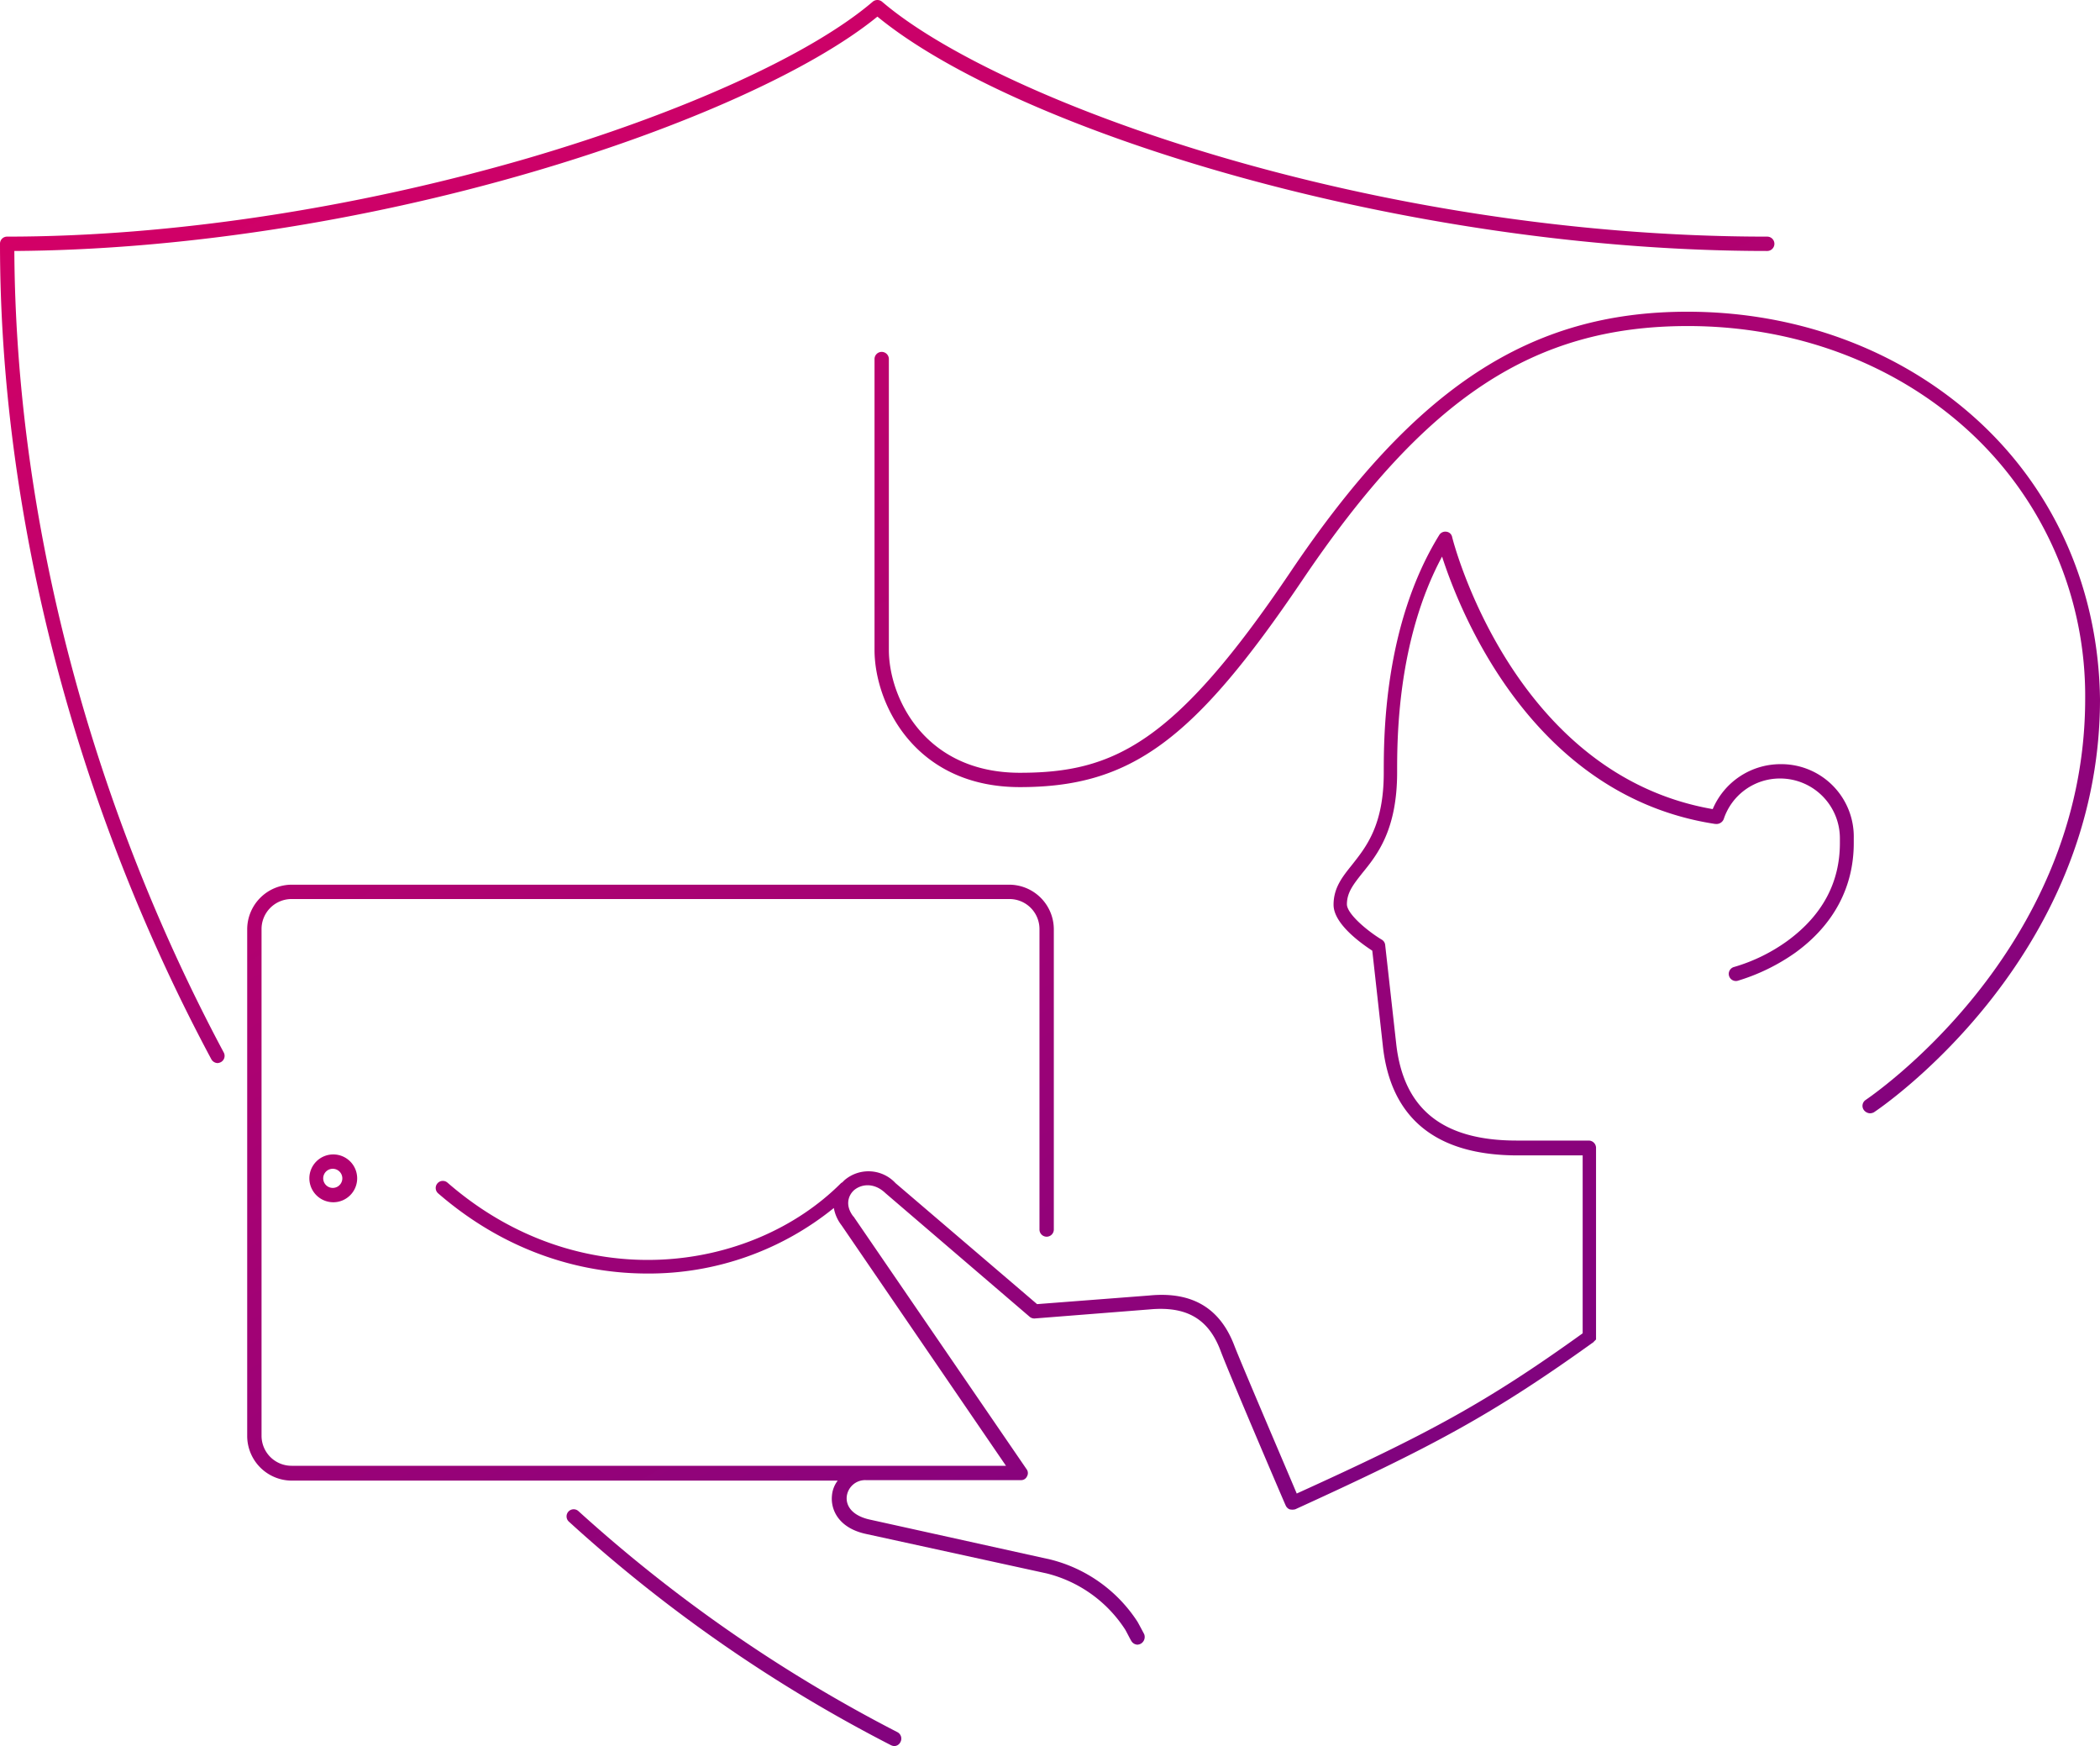
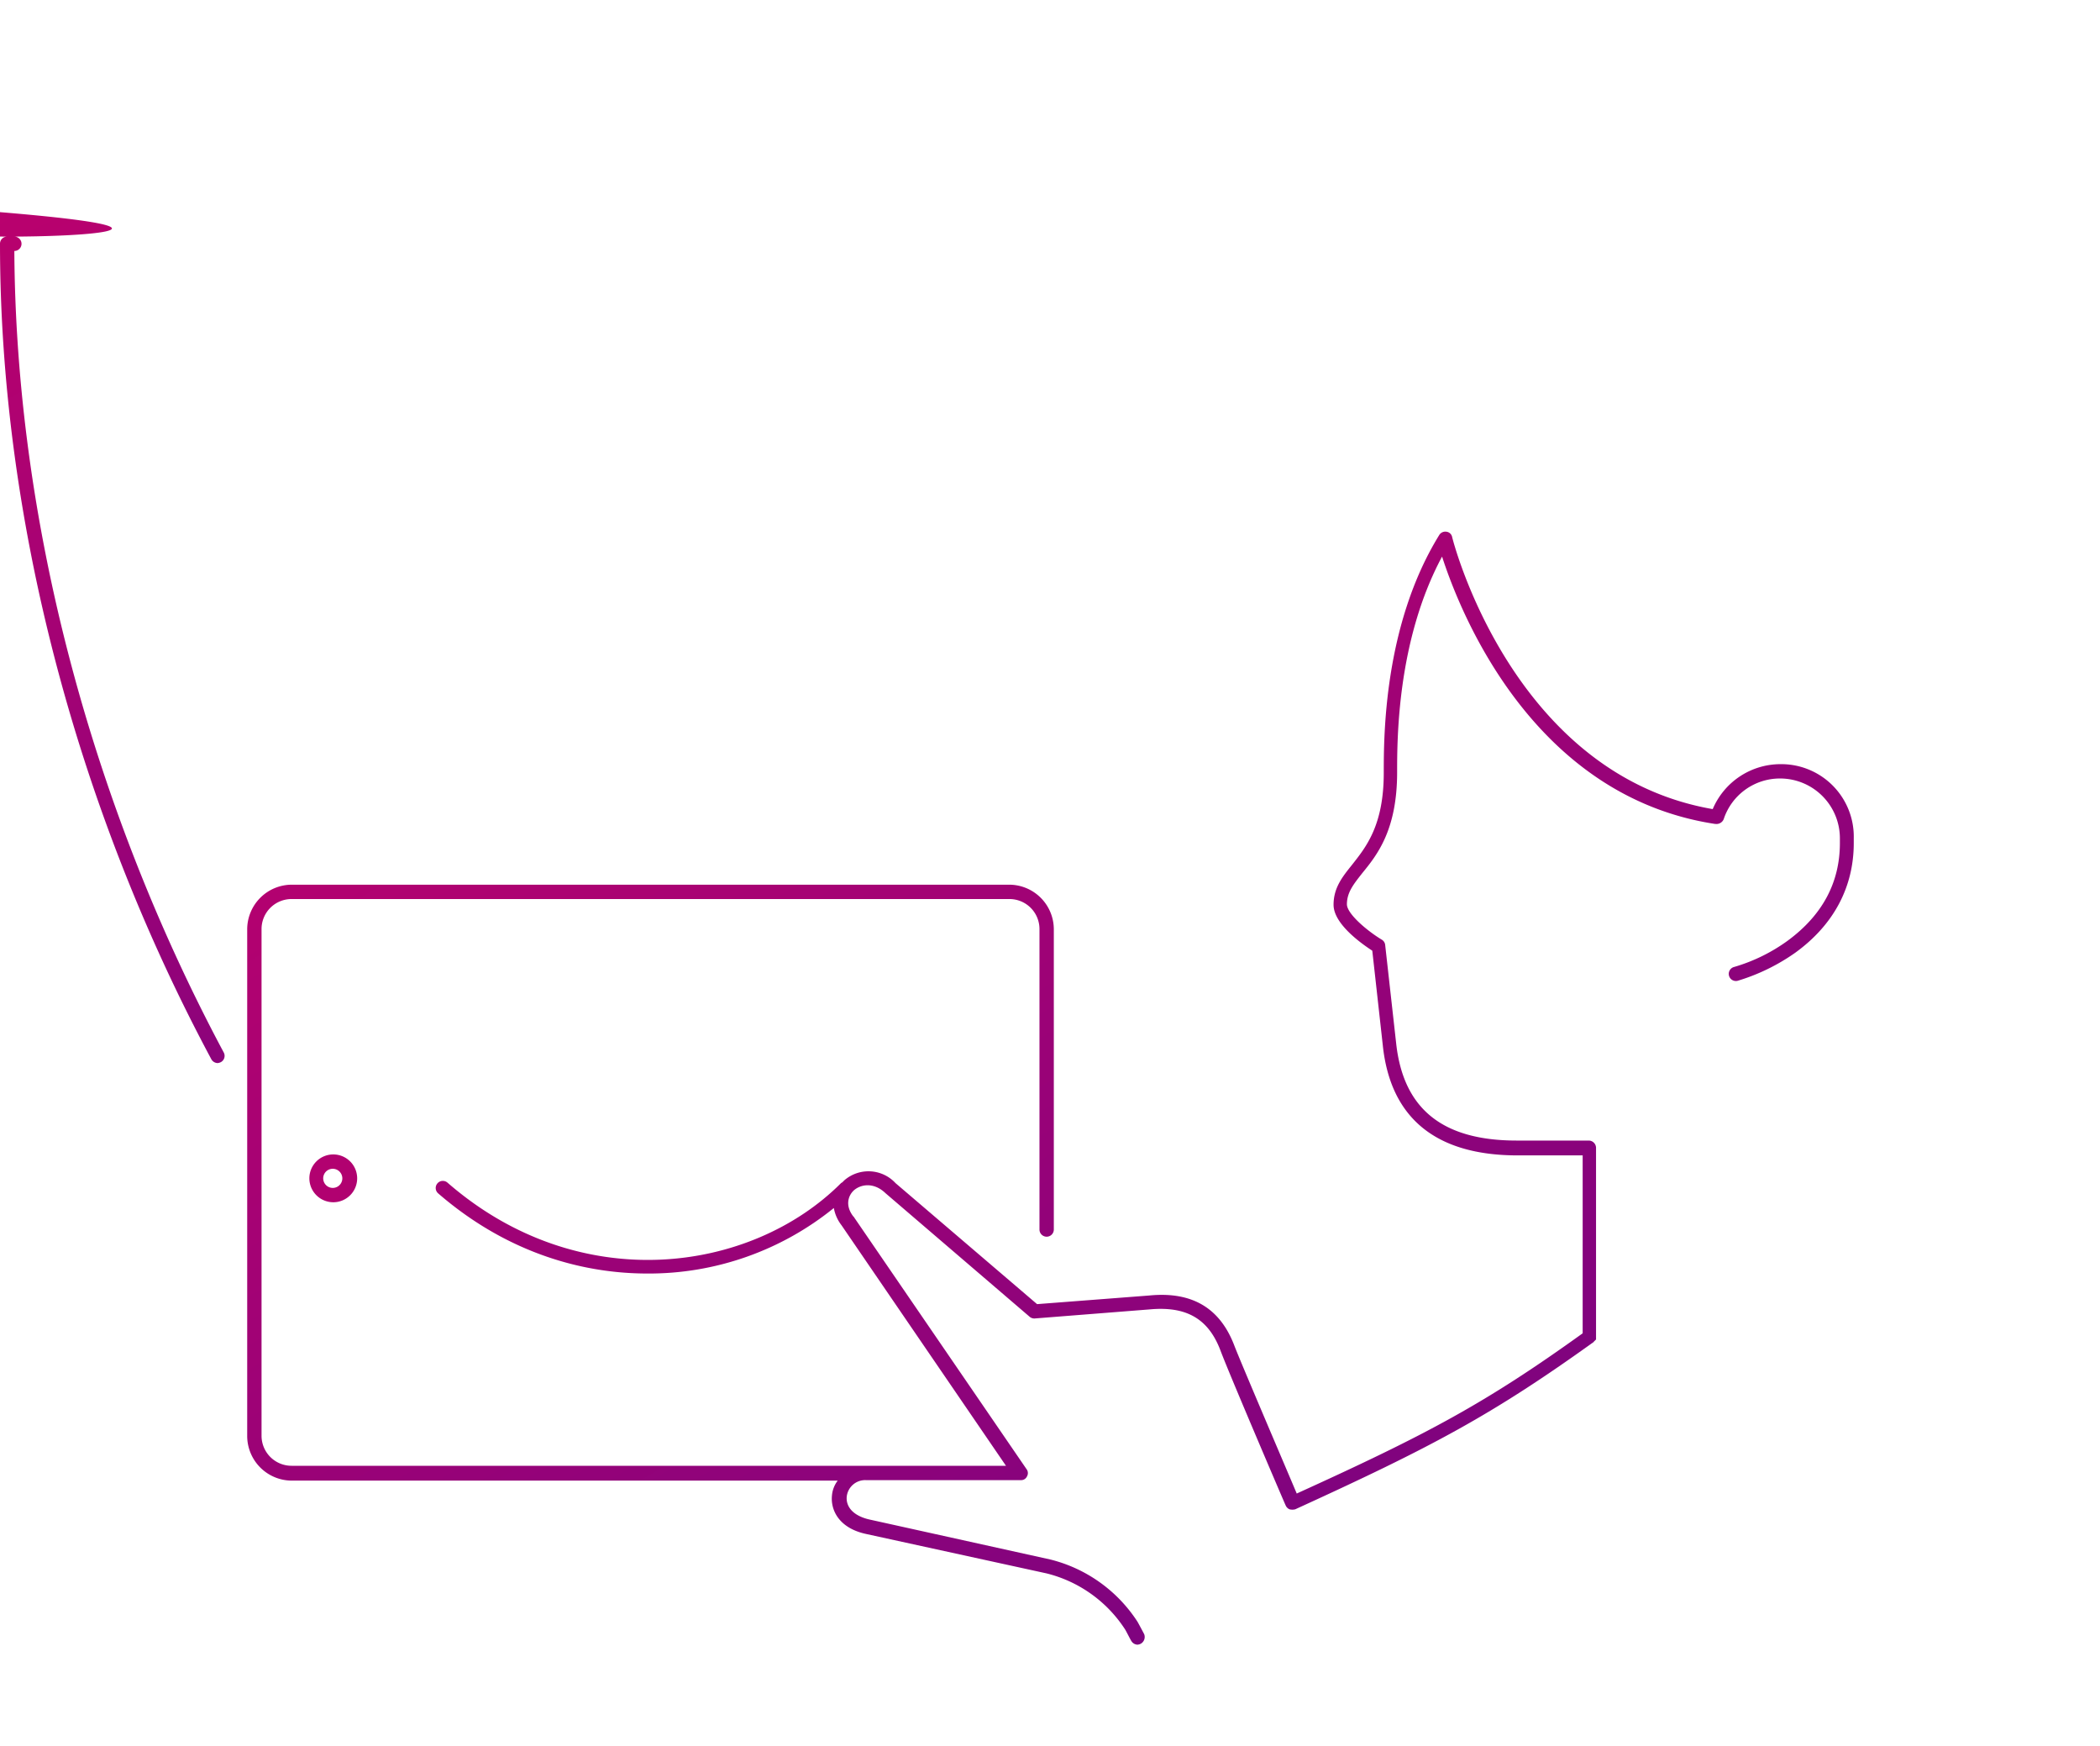
<svg xmlns="http://www.w3.org/2000/svg" xmlns:xlink="http://www.w3.org/1999/xlink" viewBox="-2870 10703 433.095 360">
  <defs>
    <style>
      .cls-1 {
        fill: url(#linear-gradient);
      }

      .cls-2 {
        fill: url(#linear-gradient-2);
      }

      .cls-3 {
        fill: url(#linear-gradient-3);
      }

      .cls-4 {
        fill: url(#linear-gradient-4);
      }

      .cls-5 {
        fill: url(#linear-gradient-5);
      }
    </style>
    <linearGradient id="linear-gradient" x1="-0.146" y1="-0.48" x2="1.152" y2="1.094" gradientUnits="objectBoundingBox">
      <stop offset="0" stop-color="#de0063" />
      <stop offset="1" stop-color="#640487" />
    </linearGradient>
    <linearGradient id="linear-gradient-2" x1="-6.349" y1="-24.164" x2="37.741" y2="12.269" xlink:href="#linear-gradient" />
    <linearGradient id="linear-gradient-3" x1="0" y1="0" x2="1.18" y2="1.644" xlink:href="#linear-gradient" />
    <linearGradient id="linear-gradient-4" x1="-1.654" y1="-6.359" x2="4.643" y2="1" xlink:href="#linear-gradient" />
    <linearGradient id="linear-gradient-5" x1="-0.714" y1="-0.394" x2="1" y2="1.785" xlink:href="#linear-gradient" />
  </defs>
  <g id="Group_293" data-name="Group 293" transform="translate(-2870 10702.975)">
    <path id="Path_749" data-name="Path 749" class="cls-1" d="M367.942,159.124a15.181,15.181,0,0,0-14,9.269c-41.416-7.2-53.644-55.616-53.742-56.109a1.363,1.363,0,0,0-1.183-1.085,1.467,1.467,0,0,0-1.479.69C286.1,130.429,286.1,153.4,286.1,160.9c0,10.847-3.649,15.285-6.508,18.933-1.972,2.465-3.846,4.733-3.846,8.283,0,3.944,5.719,7.987,7.987,9.467l2.169,19.525c1.578,14.989,10.946,22.68,27.808,22.68h13.411V276.47c-20.018,14.4-32.048,20.807-58.969,33.034-2.367-5.621-11.242-26.329-12.819-30.372-2.958-7.889-8.776-11.34-17.651-10.453L214.6,270.455l-29.189-24.948a7.6,7.6,0,0,0-10.551-.592l-.394.394c-.1.1-.2.1-.3.2-18.539,18.539-53.94,23.568-81.156-.1a1.466,1.466,0,0,0-1.972,2.169c13.411,11.636,28.7,16.566,43.191,16.566a60.57,60.57,0,0,0,38.458-13.51,8.071,8.071,0,0,0,1.578,3.55l33.922,49.6H60.871a6.187,6.187,0,0,1-6.212-6.212V193.145a6.187,6.187,0,0,1,6.212-6.212H208.884a6.187,6.187,0,0,1,6.212,6.212v61.927a1.479,1.479,0,1,0,2.958,0V193.145a9.217,9.217,0,0,0-9.171-9.171H60.871a9.217,9.217,0,0,0-9.171,9.171V297.671a9.217,9.217,0,0,0,9.171,9.171H173.483A5.866,5.866,0,0,0,172.3,309.9c-.3,2.86,1.282,6.607,6.8,7.889l37.472,8.185a27.084,27.084,0,0,1,16.172,11.537c.2.3,1.183,2.268,1.282,2.367a1.539,1.539,0,0,0,1.282.789,1.828,1.828,0,0,0,.69-.2,1.608,1.608,0,0,0,.69-1.972s-.986-1.874-1.381-2.564h0a30.091,30.091,0,0,0-17.947-12.819l-37.472-8.283c-3.649-.887-4.733-2.958-4.536-4.733a3.819,3.819,0,0,1,3.944-3.353h31.95a1.321,1.321,0,0,0,1.282-.789,1.338,1.338,0,0,0-.1-1.479l-35.6-51.967a.1.1,0,0,0-.1-.1c-1.775-2.268-1.085-4.339.1-5.424,1.479-1.282,4.142-1.676,6.508.592l29.682,25.441a1.483,1.483,0,0,0,1.085.394l23.765-1.874c7.593-.69,12.129,1.972,14.594,8.579,1.775,4.733,12.918,30.766,13.411,31.851a1.528,1.528,0,0,0,.789.789,2.4,2.4,0,0,0,1.183,0c28.3-12.918,40.529-19.426,61.434-34.415a.1.1,0,0,0,.1-.1l.1-.1.1-.1.1-.1a450.685,450.685,0,0,1,.2-.2V238.209a1.517,1.517,0,0,0-1.479-1.479h-14.89c-15.285,0-23.371-6.508-24.85-20.018L286.391,196.4a1.422,1.422,0,0,0-.69-1.085c-2.958-1.775-7.2-5.325-7.2-7.3,0-2.465,1.381-4.142,3.156-6.41,3.057-3.747,7.2-8.875,7.2-20.807,0-6.9,0-27.216,9.269-44.473,3.747,11.636,18.736,49.4,56.306,55.123h.1a1.6,1.6,0,0,0,1.676-.986,12.2,12.2,0,0,1,11.636-8.382,12.331,12.331,0,0,1,12.326,12.326v.986c0,8.185-3.649,14.89-10.748,20.116a35.919,35.919,0,0,1-11.044,5.424,1.471,1.471,0,0,0,.69,2.86A41.156,41.156,0,0,0,371,197.976c7.889-5.719,12.03-13.51,12.03-22.582v-.986A14.947,14.947,0,0,0,367.942,159.124Z" transform="translate(-0.719 -1.545)" />
    <path id="Path_750" data-name="Path 750" class="cls-2" d="M64.7,246.33a4.945,4.945,0,0,0,4.93,4.93,4.93,4.93,0,1,0-4.93-4.93Zm6.8,0a1.972,1.972,0,1,1-1.972-1.972A1.978,1.978,0,0,1,71.5,246.33Z" transform="translate(-0.899 -3.355)" />
-     <path id="Path_751" data-name="Path 751" class="cls-3" d="M2.958,51.771c33.527-.2,71.394-5.917,106.794-16.271,31.358-9.171,57.785-21.1,71.2-32.048,28.6,23.469,108.372,48.319,183.513,48.319a1.479,1.479,0,1,0,0-2.958c-82.142,0-158.762-28.1-182.527-48.417a1.5,1.5,0,0,0-1.972,0c-12.819,10.946-39.444,22.976-71.1,32.245C73.267,42.994,35.105,48.812,1.479,48.812A1.452,1.452,0,0,0,0,50.291C0,106.2,15.482,165.961,43.586,218.421a1.539,1.539,0,0,0,1.282.789,1.828,1.828,0,0,0,.69-.2,1.468,1.468,0,0,0,.592-1.972C18.539,165.369,3.254,106.795,2.958,51.771Z" />
-     <path id="Path_752" data-name="Path 752" class="cls-4" d="M186.738,361.552a306.783,306.783,0,0,1-65.773-45.558,1.466,1.466,0,1,0-1.972,2.169,305.671,305.671,0,0,0,66.364,46.051,1.828,1.828,0,0,0,.69.2,1.421,1.421,0,0,0,1.282-.789A1.5,1.5,0,0,0,186.738,361.552Z" transform="translate(-1.647 -4.387)" />
-     <path id="Path_753" data-name="Path 753" class="cls-5" d="M410.393,87.584C394.615,73.187,373.414,65.2,350.537,65.2c-32.443,0-56.208,15.58-81.846,53.644-23.864,35.4-36.486,41.416-55.813,41.416-19.722,0-27.019-15.58-27.019-25.343V74.962a1.479,1.479,0,1,0-2.958,0v59.955c0,10.946,8.185,28.3,29.977,28.3,22.877,0,35.894-9.565,58.278-42.7,25.441-37.669,47.727-52.362,79.48-52.362,22.089,0,42.7,7.692,57.884,21.6a74.057,74.057,0,0,1,24.061,55.222c0,52.46-44.867,82.438-45.262,82.734a1.46,1.46,0,0,0-.394,2.071,1.686,1.686,0,0,0,1.282.69,1.858,1.858,0,0,0,.789-.2c.493-.3,46.642-31.062,46.642-85.2C435.341,122.69,426.466,102.277,410.393,87.584Z" transform="translate(-2.543 -0.906)" />
+     <path id="Path_751" data-name="Path 751" class="cls-3" d="M2.958,51.771a1.479,1.479,0,1,0,0-2.958c-82.142,0-158.762-28.1-182.527-48.417a1.5,1.5,0,0,0-1.972,0c-12.819,10.946-39.444,22.976-71.1,32.245C73.267,42.994,35.105,48.812,1.479,48.812A1.452,1.452,0,0,0,0,50.291C0,106.2,15.482,165.961,43.586,218.421a1.539,1.539,0,0,0,1.282.789,1.828,1.828,0,0,0,.69-.2,1.468,1.468,0,0,0,.592-1.972C18.539,165.369,3.254,106.795,2.958,51.771Z" />
  </g>
</svg>